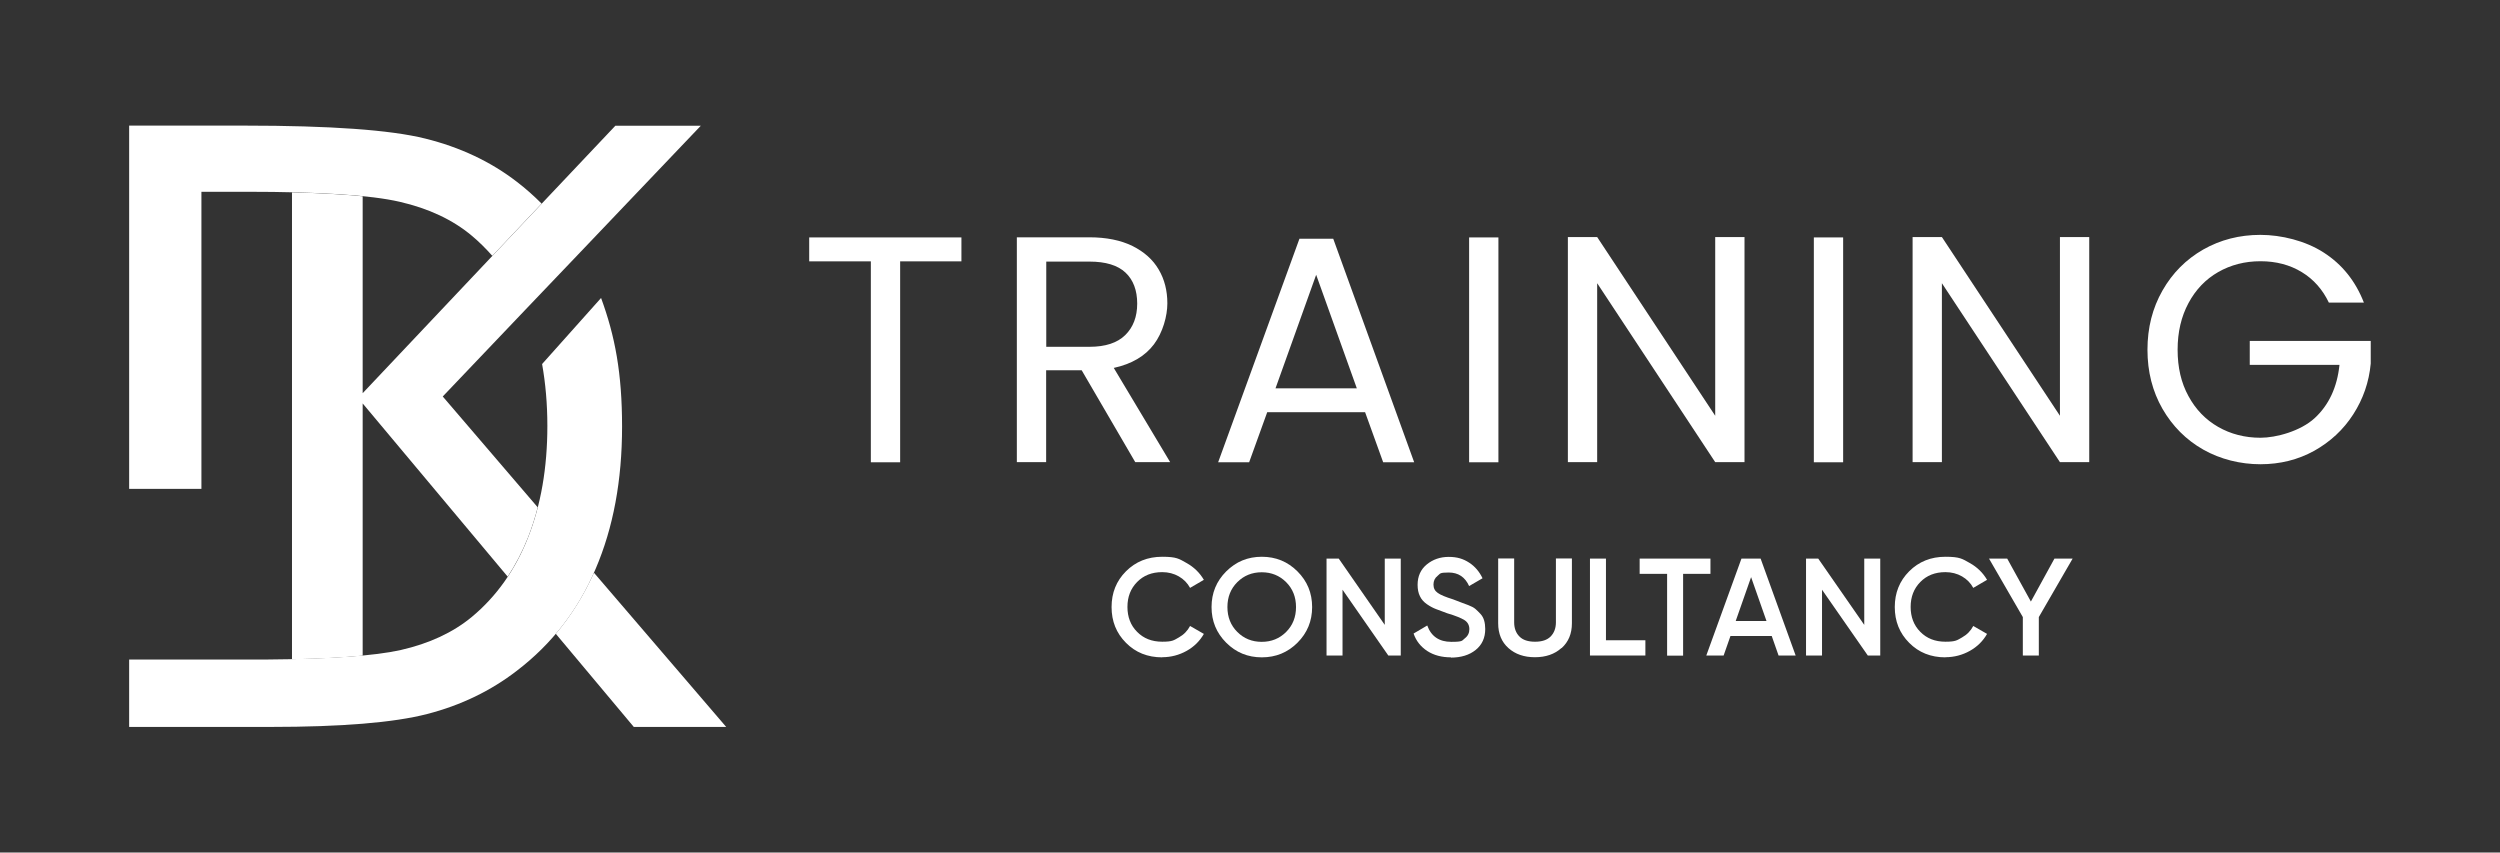
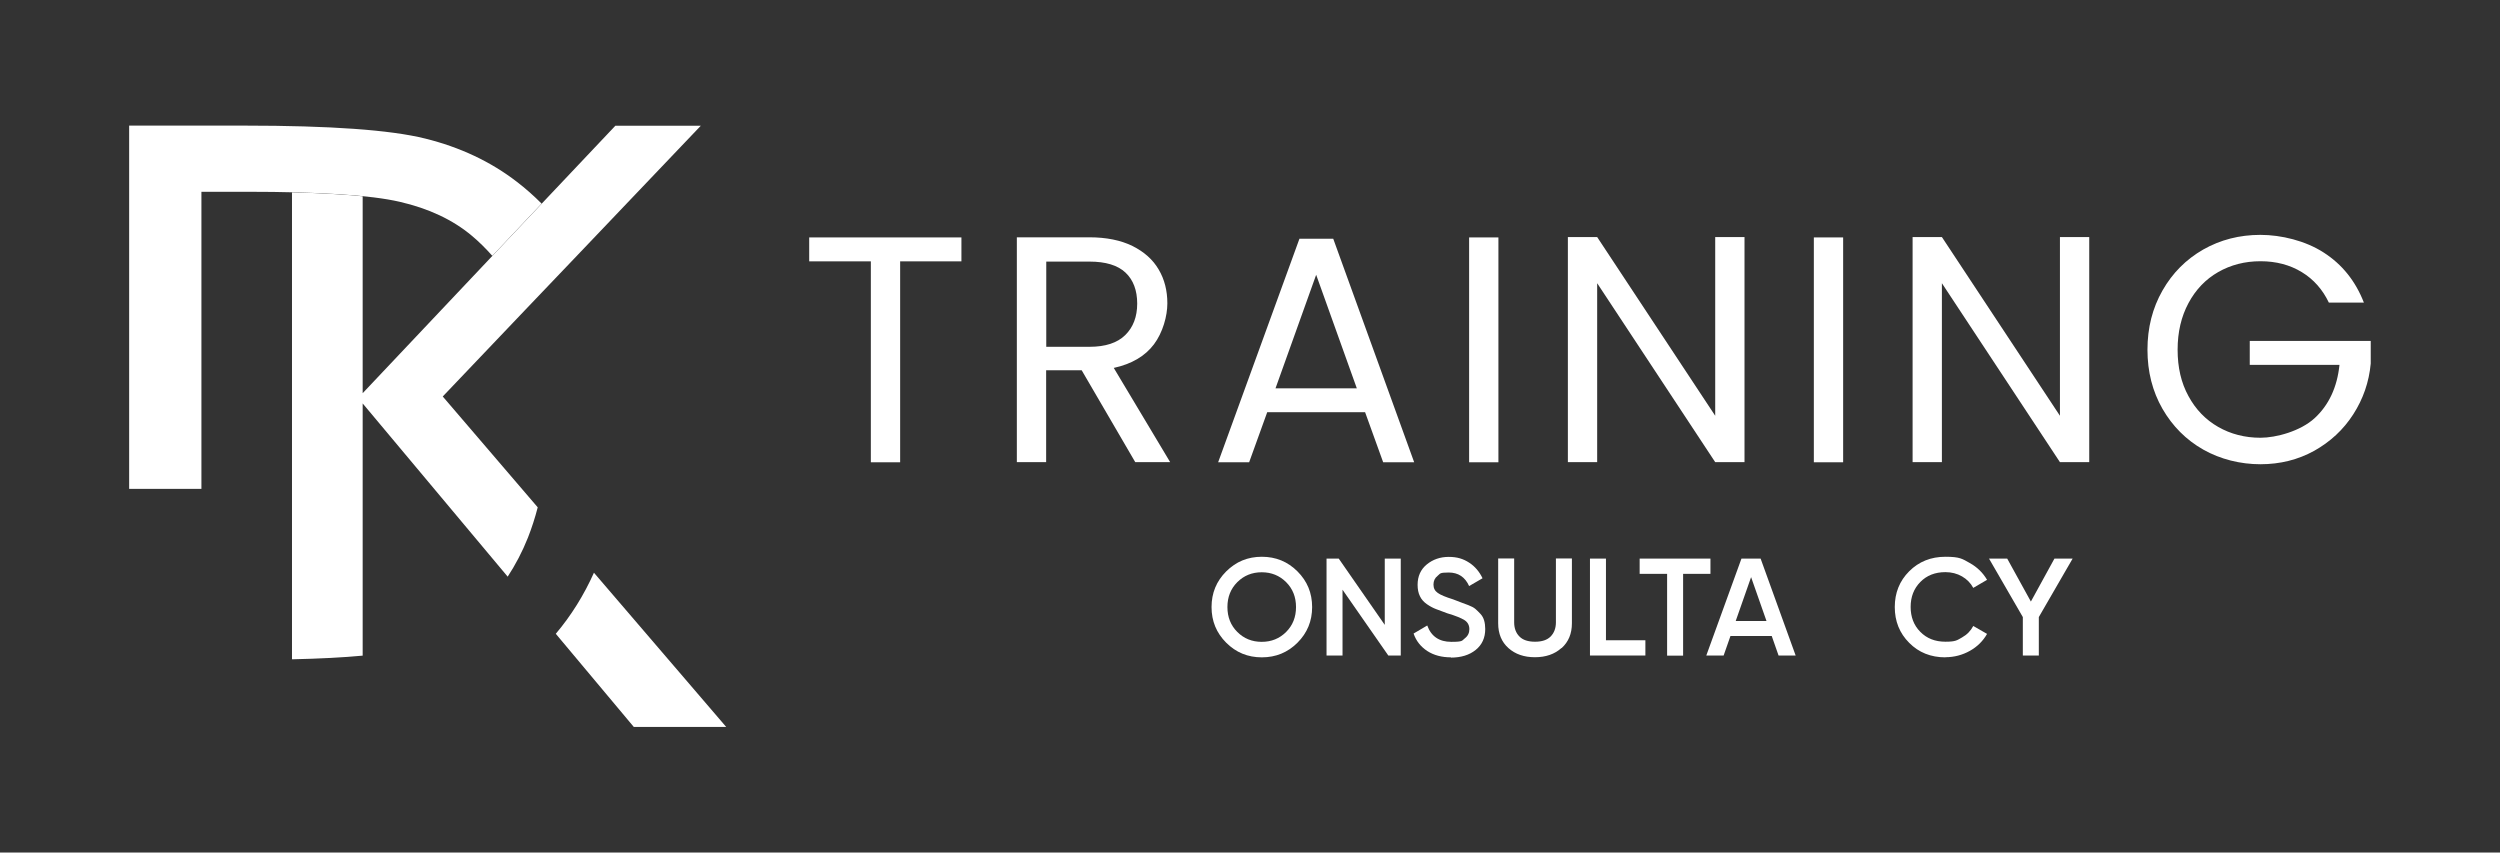
<svg xmlns="http://www.w3.org/2000/svg" version="1.1" viewBox="0 0 2048 698.4">
  <rect x="0" y="0" width="2048" height="698.4" fill="#333333" stroke="none" />
  <defs>
    <style>
      .cls-1 {
        fill: #fff;
      }
    </style>
  </defs>
  <g>
    <g id="Layer_1">
      <g>
        <g>
-           <path class="cls-1" d="M444.1,298.3c2.8,15.7,4.3,32.6,4.3,50.6,0,34.3-5.3,64.8-15.8,91.4-10.5,26.6-25.9,48.3-46.1,65.1-15.5,12.8-34.9,21.8-58.2,27.1-21.4,4.8-58.5,7.4-111.3,7.8h0c0,0-14.6,0-14.6,0h-96.6v55.2h115.8c58.1,0,100.9-3.5,128.4-10.6,27.5-7.1,52-18.9,73.5-35.5,28.5-21.8,50-49.5,64.4-83.3,14.5-33.8,21.7-72.6,21.7-116.6s-5.8-74.3-17.2-105.4l-48.3,54.1Z" />
          <g>
            <path class="cls-1" d="M430.8,253.3h0s44.1-46.2,44.1-46.2h0l99.2-104.1h-70l-60.4,63.9h0l-58,61.4-88.6,93.8v-161.3c-15.8-1.6-35.1-2.7-57.9-3.2v382.5c22.8-.5,42.1-1.5,57.9-3v-206.6l118.8,141.9c6.4-9.8,12-20.4,16.6-32,3.1-7.9,5.8-16.2,8-24.8l-77.8-90.8,68-71.4Z" />
            <path class="cls-1" d="M486.6,469.1c-8.3,18.5-18.7,35.2-31.3,50.1l63.9,76.3h75.7l-108.4-126.4Z" />
          </g>
          <path class="cls-1" d="M386.5,193.1c6.1,5.1,11.6,10.6,16.8,16.5l40.4-42.8c-6.3-6.3-13-12.3-20.2-17.8-21.5-16.6-46.6-28.4-75.2-35.5-28.6-7.1-77.9-10.6-147.9-10.6h-94.6v297.6h59.2v-243.4h37.4c59.4,0,101.1,2.7,125,8.2,23.9,5.5,43.6,14.8,59.1,27.8Z" />
        </g>
        <g>
          <path class="cls-1" d="M787.6,194.5v19.6h-50.2v164.6h-24v-164.6h-50.5v-19.6h124.7Z" />
          <path class="cls-1" d="M930,378.6l-43.9-75.3h-29.1v75.3h-24v-184.2h59.4c13.9,0,25.7,2.4,35.3,7.1,9.6,4.8,16.8,11.2,21.5,19.3,4.8,8.1,7.1,17.4,7.1,27.7s-3.7,23.9-11,33.6c-7.3,9.7-18.3,16.1-32.9,19.3l46.2,77.2h-28.8ZM857.1,284.1h35.4c13,0,22.8-3.2,29.3-9.6,6.5-6.4,9.8-15,9.8-25.8s-3.2-19.4-9.6-25.4c-6.4-6-16.2-9-29.5-9h-35.4v69.8Z" />
          <path class="cls-1" d="M1118.4,337.7h-80.3l-14.8,41h-25.4l66.6-183.1h27.7l66.3,183.1h-25.4l-14.8-41ZM1111.5,318.1l-33.3-93-33.3,93h66.6Z" />
          <path class="cls-1" d="M1227.5,194.5v184.2h-24v-184.2h24Z" />
          <path class="cls-1" d="M1429.1,378.6h-24l-96.7-146.6v146.6h-24v-184.4h24l96.7,146.4v-146.4h24v184.4Z" />
          <path class="cls-1" d="M1509.9,194.5v184.2h-24v-184.2h24Z" />
          <path class="cls-1" d="M1711.5,378.6h-24l-96.7-146.6v146.6h-24v-184.4h24l96.7,146.4v-146.4h24v184.4Z" />
          <path class="cls-1" d="M1907.8,247.9c-5.1-10.7-12.5-19.1-22.2-25-9.7-5.9-21-8.9-33.8-8.9s-24.4,3-34.7,8.9c-10.3,5.9-18.4,14.4-24.3,25.4-5.9,11-8.9,23.7-8.9,38.2s2.9,27.1,8.9,38c5.9,10.9,14,19.3,24.3,25.2,10.3,5.9,21.9,8.9,34.7,8.9s32.8-5.4,44.4-16.1c11.6-10.7,18.4-25.3,20.3-43.6h-73.5v-19.6h99.1v18.5c-1.4,15.2-6.2,29-14.3,41.6-8.1,12.6-18.8,22.5-32,29.9-13.2,7.3-27.9,11-44.1,11s-32.7-4-46.8-12c-14.1-8-25.2-19.2-33.4-33.4-8.2-14.3-12.3-30.4-12.3-48.4s4.1-34.1,12.3-48.5c8.2-14.4,19.3-25.5,33.4-33.6,14.1-8,29.7-12,46.8-12s36.9,4.8,51.9,14.5c15.1,9.7,26,23.3,32.9,41h-28.8Z" />
        </g>
        <g>
-           <path class="cls-1" d="M952.1,538.5c-12,0-21.9-4-29.7-11.9-7.9-7.9-11.8-17.7-11.8-29.3s3.9-21.4,11.8-29.3c7.9-7.9,17.8-11.9,29.7-11.9s13.8,1.7,19.9,5.1c6.1,3.4,10.8,8,14.2,13.8l-11.3,6.6c-2.1-3.9-5.2-7.1-9.2-9.4-4-2.3-8.6-3.5-13.6-3.5-8.5,0-15.3,2.7-20.6,8.1-5.3,5.4-7.9,12.2-7.9,20.4s2.6,15.1,7.9,20.4c5.3,5.4,12.1,8.1,20.6,8.1s9.5-1.2,13.6-3.5c4.1-2.3,7.1-5.4,9.2-9.4l11.3,6.5c-3.3,5.8-8,10.5-14.1,13.9-6.1,3.4-12.8,5.2-20,5.2Z" />
          <path class="cls-1" d="M1062.9,526.5c-8,8-17.7,12-29.2,12s-21.2-4-29.2-12c-8-8-12-17.7-12-29.2s4-21.2,12-29.2c8-8,17.7-12,29.2-12s21.2,4,29.2,12c8,8,12,17.7,12,29.2s-4,21.2-12,29.2ZM1013.6,517.7c5.4,5.4,12.1,8.1,20,8.1s14.6-2.7,20-8.1,8.1-12.2,8.1-20.4-2.7-15-8.1-20.4c-5.4-5.4-12.1-8.1-20-8.1s-14.6,2.7-20,8.1-8.1,12.2-8.1,20.4,2.7,15,8.1,20.4Z" />
          <path class="cls-1" d="M1134.4,457.6h13.1v79.4h-10.2l-37.5-53.9v53.9h-13.1v-79.4h10l37.7,54.3v-54.3Z" />
          <path class="cls-1" d="M1188.7,538.5c-7.6,0-14.1-1.7-19.5-5.2-5.3-3.5-9.1-8.2-11.2-14.3l11.2-6.6c3.2,8.9,9.8,13.4,19.7,13.4s8.6-1,11.1-2.9c2.5-1.9,3.7-4.4,3.7-7.5s-1.3-5.7-4-7.4c-2.7-1.7-7.3-3.6-14.1-5.6-3.7-1.4-6.7-2.5-9.1-3.4-2.4-.9-4.9-2.2-7.5-4-2.6-1.8-4.6-4-5.8-6.6-1.3-2.6-1.9-5.7-1.9-9.3,0-7,2.5-12.6,7.5-16.7,5-4.1,11-6.2,18-6.2s11.9,1.6,16.7,4.7c4.8,3.1,8.4,7.4,11,12.8l-11,6.4c-3.3-7.4-8.9-11.1-16.7-11.1s-6.8.9-9.1,2.7c-2.3,1.8-3.4,4.2-3.4,7.2s1.2,5.2,3.5,6.8c2.3,1.7,6.5,3.4,12.6,5.3,3,1.1,5.1,1.9,6.5,2.5,1.4.5,3.4,1.3,5.9,2.2,2.6,1,4.5,2,5.8,3.1,1.3,1.1,2.6,2.4,4.1,4s2.5,3.4,3.1,5.5c.6,2.1.9,4.4.9,7,0,7.2-2.6,12.9-7.8,17.1-5.2,4.2-12,6.3-20.4,6.3Z" />
          <path class="cls-1" d="M1279.1,530.9c-5.6,5-12.8,7.5-21.7,7.5s-16.1-2.5-21.7-7.5c-5.6-5-8.4-11.8-8.4-20.3v-53.1h13.1v52.3c0,4.8,1.4,8.7,4.3,11.6,2.8,2.9,7.1,4.3,12.8,4.3s9.9-1.4,12.8-4.3c2.8-2.9,4.3-6.7,4.3-11.6v-52.3h13.1v53.1c0,8.5-2.8,15.2-8.4,20.3Z" />
          <path class="cls-1" d="M1315.6,524.5h32.3v12.5h-45.4v-79.4h13.1v67Z" />
          <path class="cls-1" d="M1401.2,457.6v12.5h-22.4v67h-13.1v-67h-22.5v-12.5h57.9Z" />
          <path class="cls-1" d="M1457,537l-5.6-16h-33.8l-5.6,16h-14.2l28.8-79.4h15.7l28.7,79.4h-14.1ZM1421.9,508.7h25.2l-12.6-35.9-12.6,35.9Z" />
-           <path class="cls-1" d="M1527.2,457.6h13.1v79.4h-10.2l-37.5-53.9v53.9h-13.1v-79.4h10l37.7,54.3v-54.3Z" />
          <path class="cls-1" d="M1593.7,538.5c-12,0-21.9-4-29.7-11.9-7.9-7.9-11.8-17.7-11.8-29.3s3.9-21.4,11.8-29.3c7.9-7.9,17.8-11.9,29.7-11.9s13.8,1.7,19.9,5.1c6.1,3.4,10.8,8,14.2,13.8l-11.3,6.6c-2.1-3.9-5.2-7.1-9.2-9.4-4-2.3-8.6-3.5-13.6-3.5-8.5,0-15.3,2.7-20.6,8.1-5.3,5.4-7.9,12.2-7.9,20.4s2.6,15.1,7.9,20.4c5.3,5.4,12.1,8.1,20.6,8.1s9.5-1.2,13.6-3.5c4.1-2.3,7.1-5.4,9.2-9.4l11.3,6.5c-3.3,5.8-8,10.5-14.1,13.9-6.1,3.4-12.8,5.2-20,5.2Z" />
          <path class="cls-1" d="M1697.9,457.6l-27.7,47.9v31.5h-13.1v-31.5l-27.7-47.9h14.9l19.4,35.2,19.3-35.2h14.9Z" />
        </g>
      </g>
    </g>
  </g>
</svg>